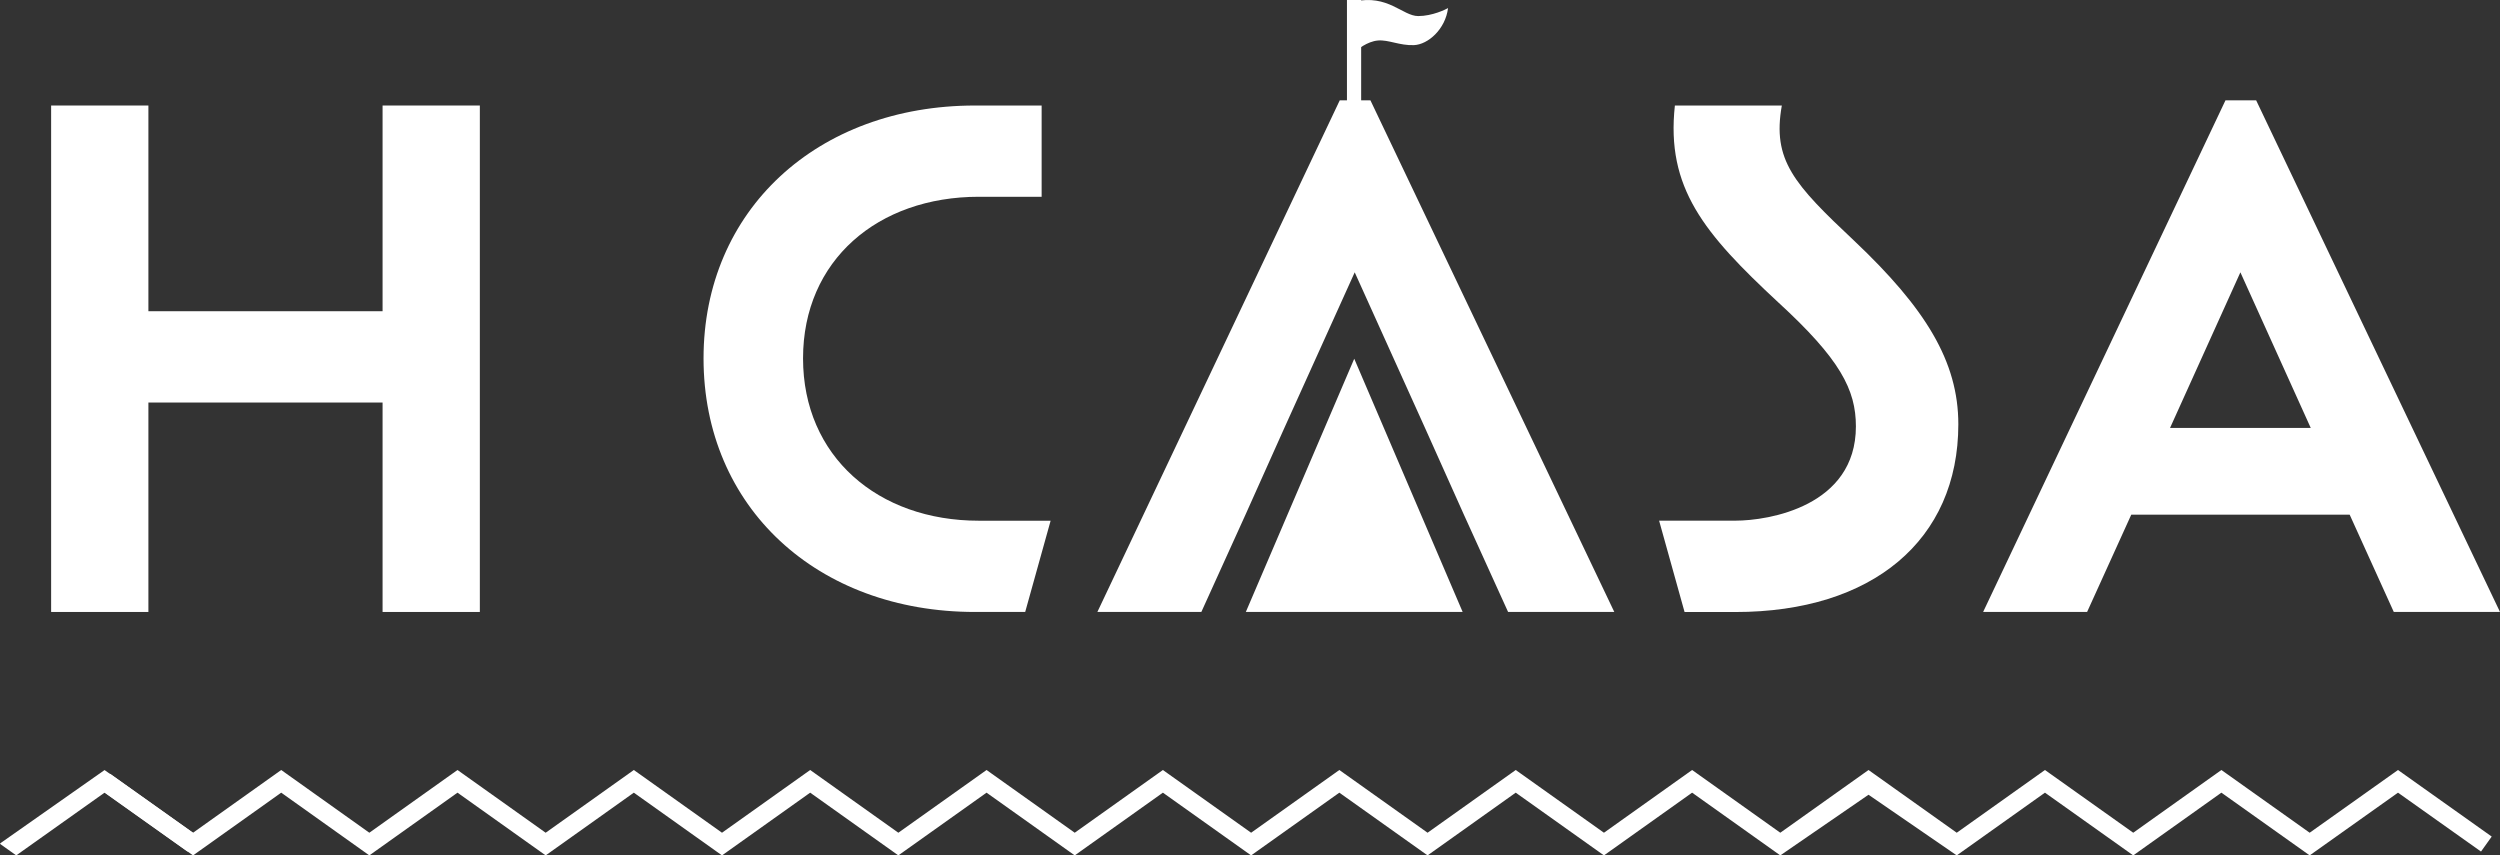
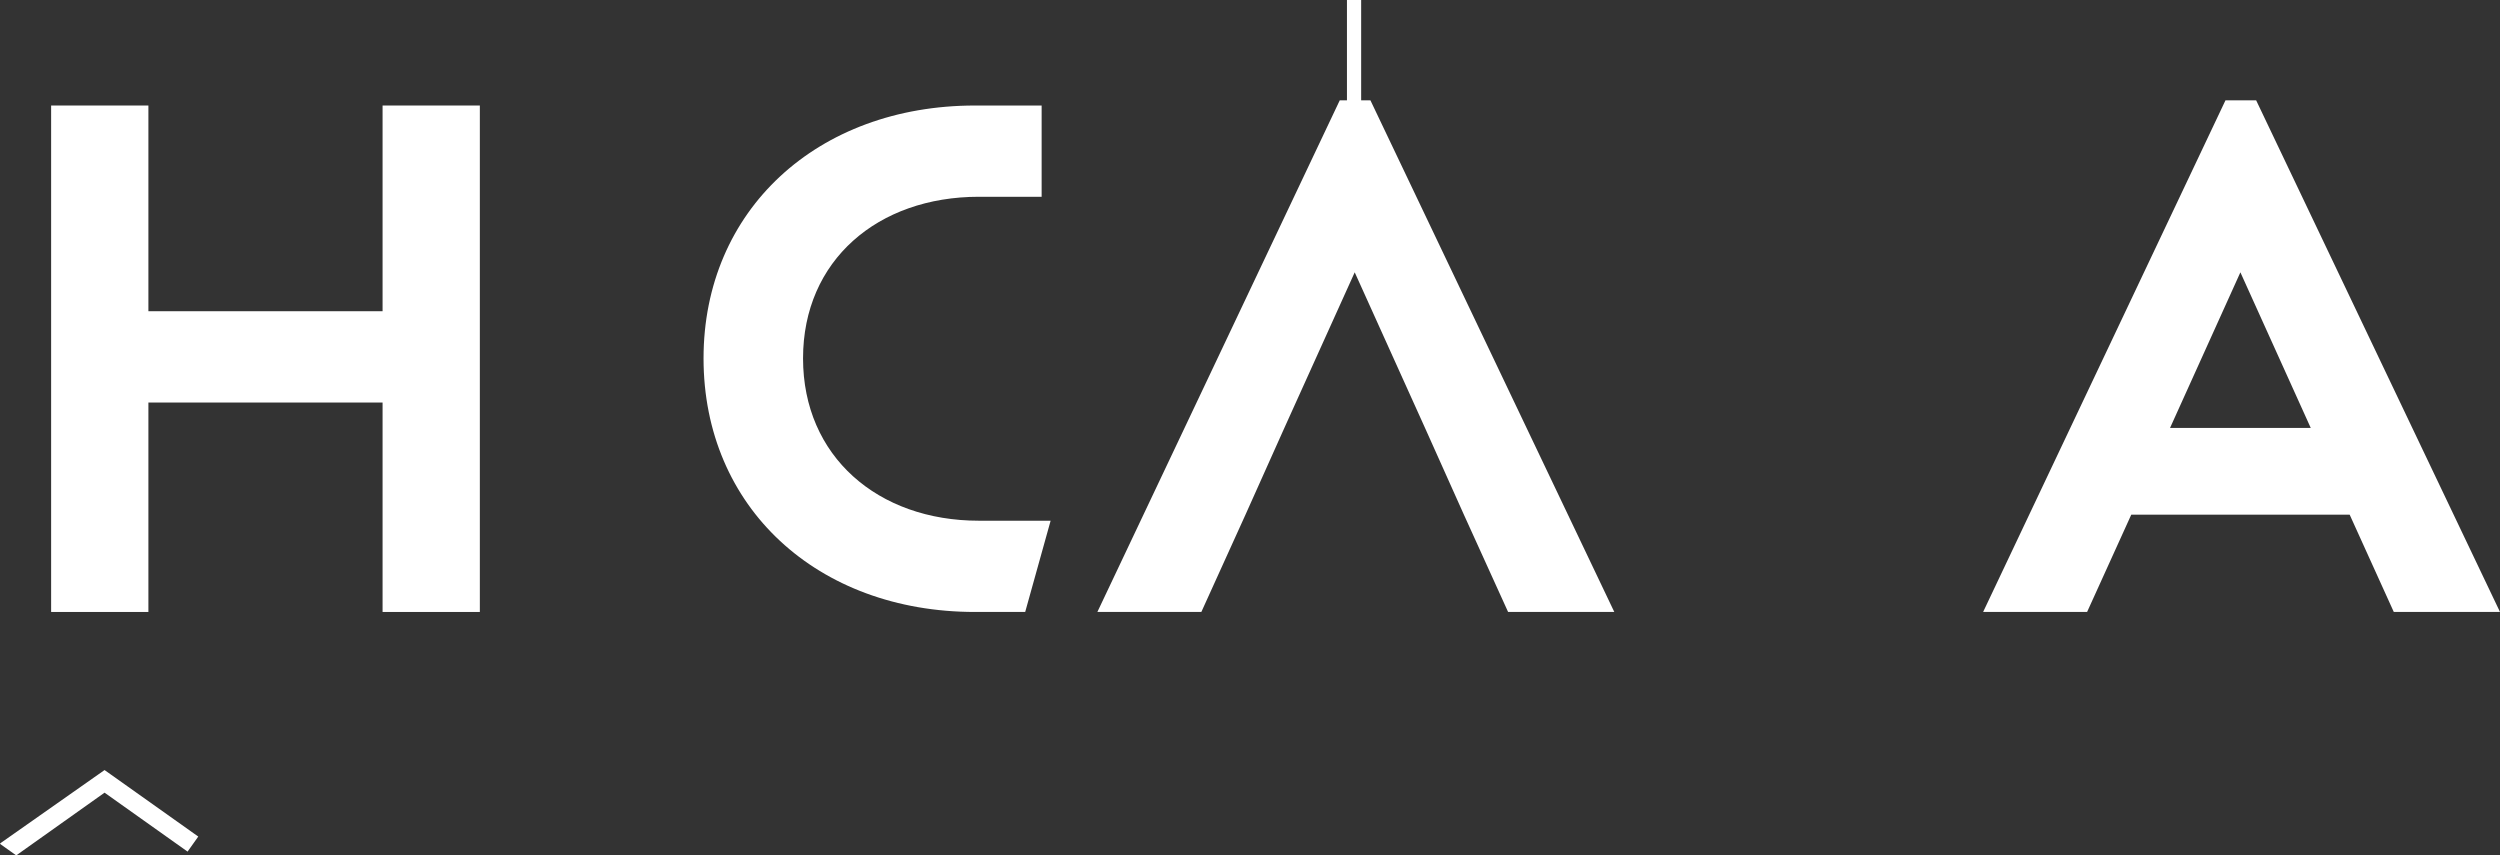
<svg xmlns="http://www.w3.org/2000/svg" viewBox="0 0 469.84 160.76">
  <rect x="0" y="0" width="469.84" height="160.76" fill="#333333" stroke="none" />
  <g fill="#fff">
-     <path d="m69.41 160.76-16.56-11.79-16.57 11.79-17.58-12.51 2.01-2.82 15.57 11.07 16.57-11.79 16.56 11.79 16.57-11.79 16.57 11.79 16.57-11.79 16.57 11.79 16.57-11.79 16.57 11.79 16.58-11.79 16.57 11.79 16.57-11.79 16.58 11.79 16.58-11.79 16.58 11.79 16.57-11.79 16.58 11.79 16.57-11.79 16.57 11.79 16.58-11.79 16.58 11.79 16.58-11.79 16.59 11.79 16.57-11.79 16.59 11.79 16.6-11.79 17.61 12.51-2.01 2.82-15.6-11.07-16.6 11.79-16.59-11.79-16.57 11.79-16.59-11.79-16.58 11.79-16.58-11.4-16.58 11.4-16.57-11.79-16.57 11.79-16.58-11.79-16.57 11.79-16.58-11.79-16.58 11.79-16.58-11.79-16.57 11.79-16.57-11.79-16.58 11.79-16.57-11.79-16.57 11.79-16.57-11.79-16.57 11.79-16.57-11.79z" />
    <path d="m.19 158.39c-.06.05-.11.11-.17.15 0 0 0 .03-.02.05l3.05 2.17 16.6-11.79 15.6 11.08 2.01-2.83-17.61-12.5" />
    <path d="m9.61 115v-95.17h18.28v38.66h44.01v-38.66h18.28v95.18h-18.28v-39.36h-44.01v39.36h-18.28z" />
    <path d="m132.22 67.35c0-27.84 21.37-47.52 51.03-47.52h12.51v17.15h-11.81c-18.98 0-33.03 11.95-33.03 30.37s14.06 30.51 33.03 30.51h13.5l-4.78 17.15h-9.42c-29.66 0-51.03-19.68-51.03-47.66z" />
-     <path d="m311.82 97.85h14.34c6.18 0 22.63-2.67 22.63-17.71 0-6.89-2.95-12.65-14.62-23.34-13.92-12.93-21.09-21.51-19.4-36.97h20.1c-1.83 10.26 2.25 14.76 13.63 25.45 13.36 12.65 19.54 22.64 19.54 34.45 0 21.79-16.17 35.29-41.89 35.29h-9.56l-4.78-17.15v-.02z" />
    <path d="m418.25 18.85h5.76l45.83 96.16h-19.96l-8.29-18.28h-41.05l-8.3 18.28h-19.54zm16.02 61.57-13.22-29.24-13.22 29.24z" />
    <path d="m275.12 96.73 8.3 18.27h19.96l-45.83-96.15h-5.76l-45.55 96.15h19.54l8.29-18.27 7.31-16.31 13.22-29.24 13.21 29.24" />
-     <path d="m254.51 67.42-20.37 47.58h40.74z" />
    <path d="m253.14 0h2.67v35.07h-2.67z" />
-     <path d="m254.48.3c6.39-1.42 9.1 2.71 12.05 2.72 2.65 0 5.17-1.25 5.61-1.5-.49 3.96-3.75 6.85-6.41 6.96-2.67.11-4.78-1.04-6.76-.87-2.07.18-3.88 1.75-4.32 2.07" />
  </g>
</svg>